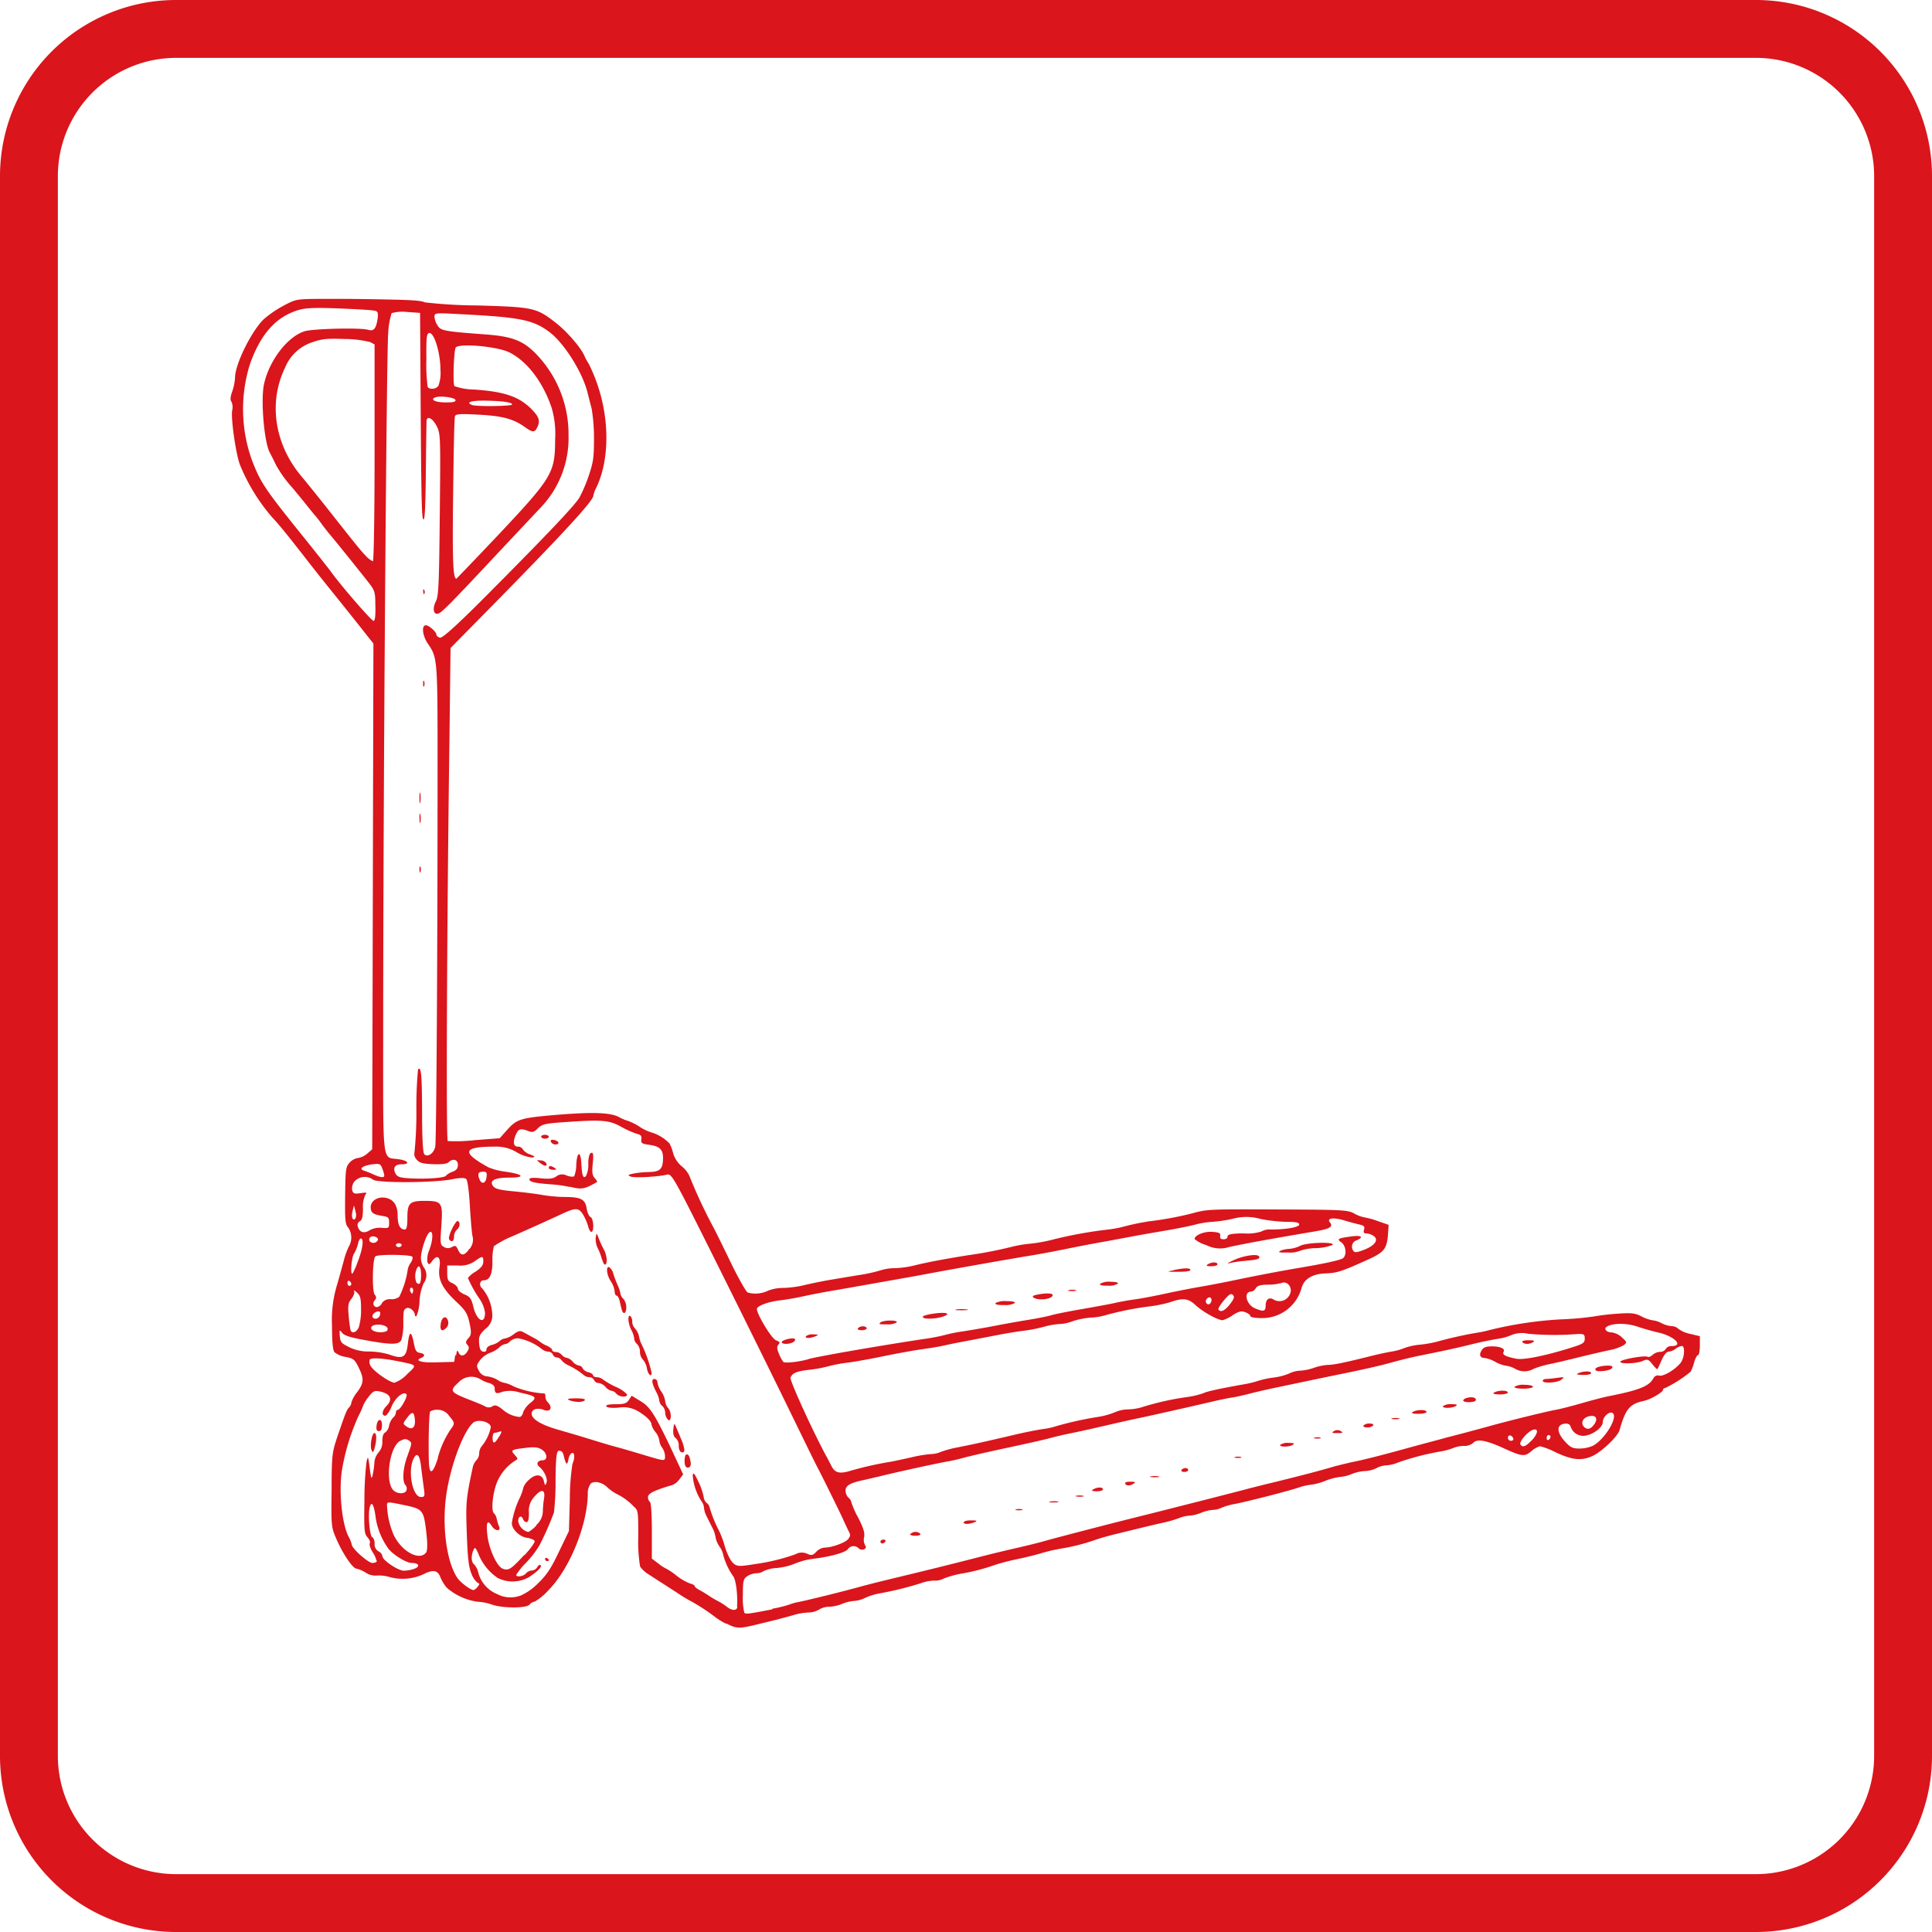
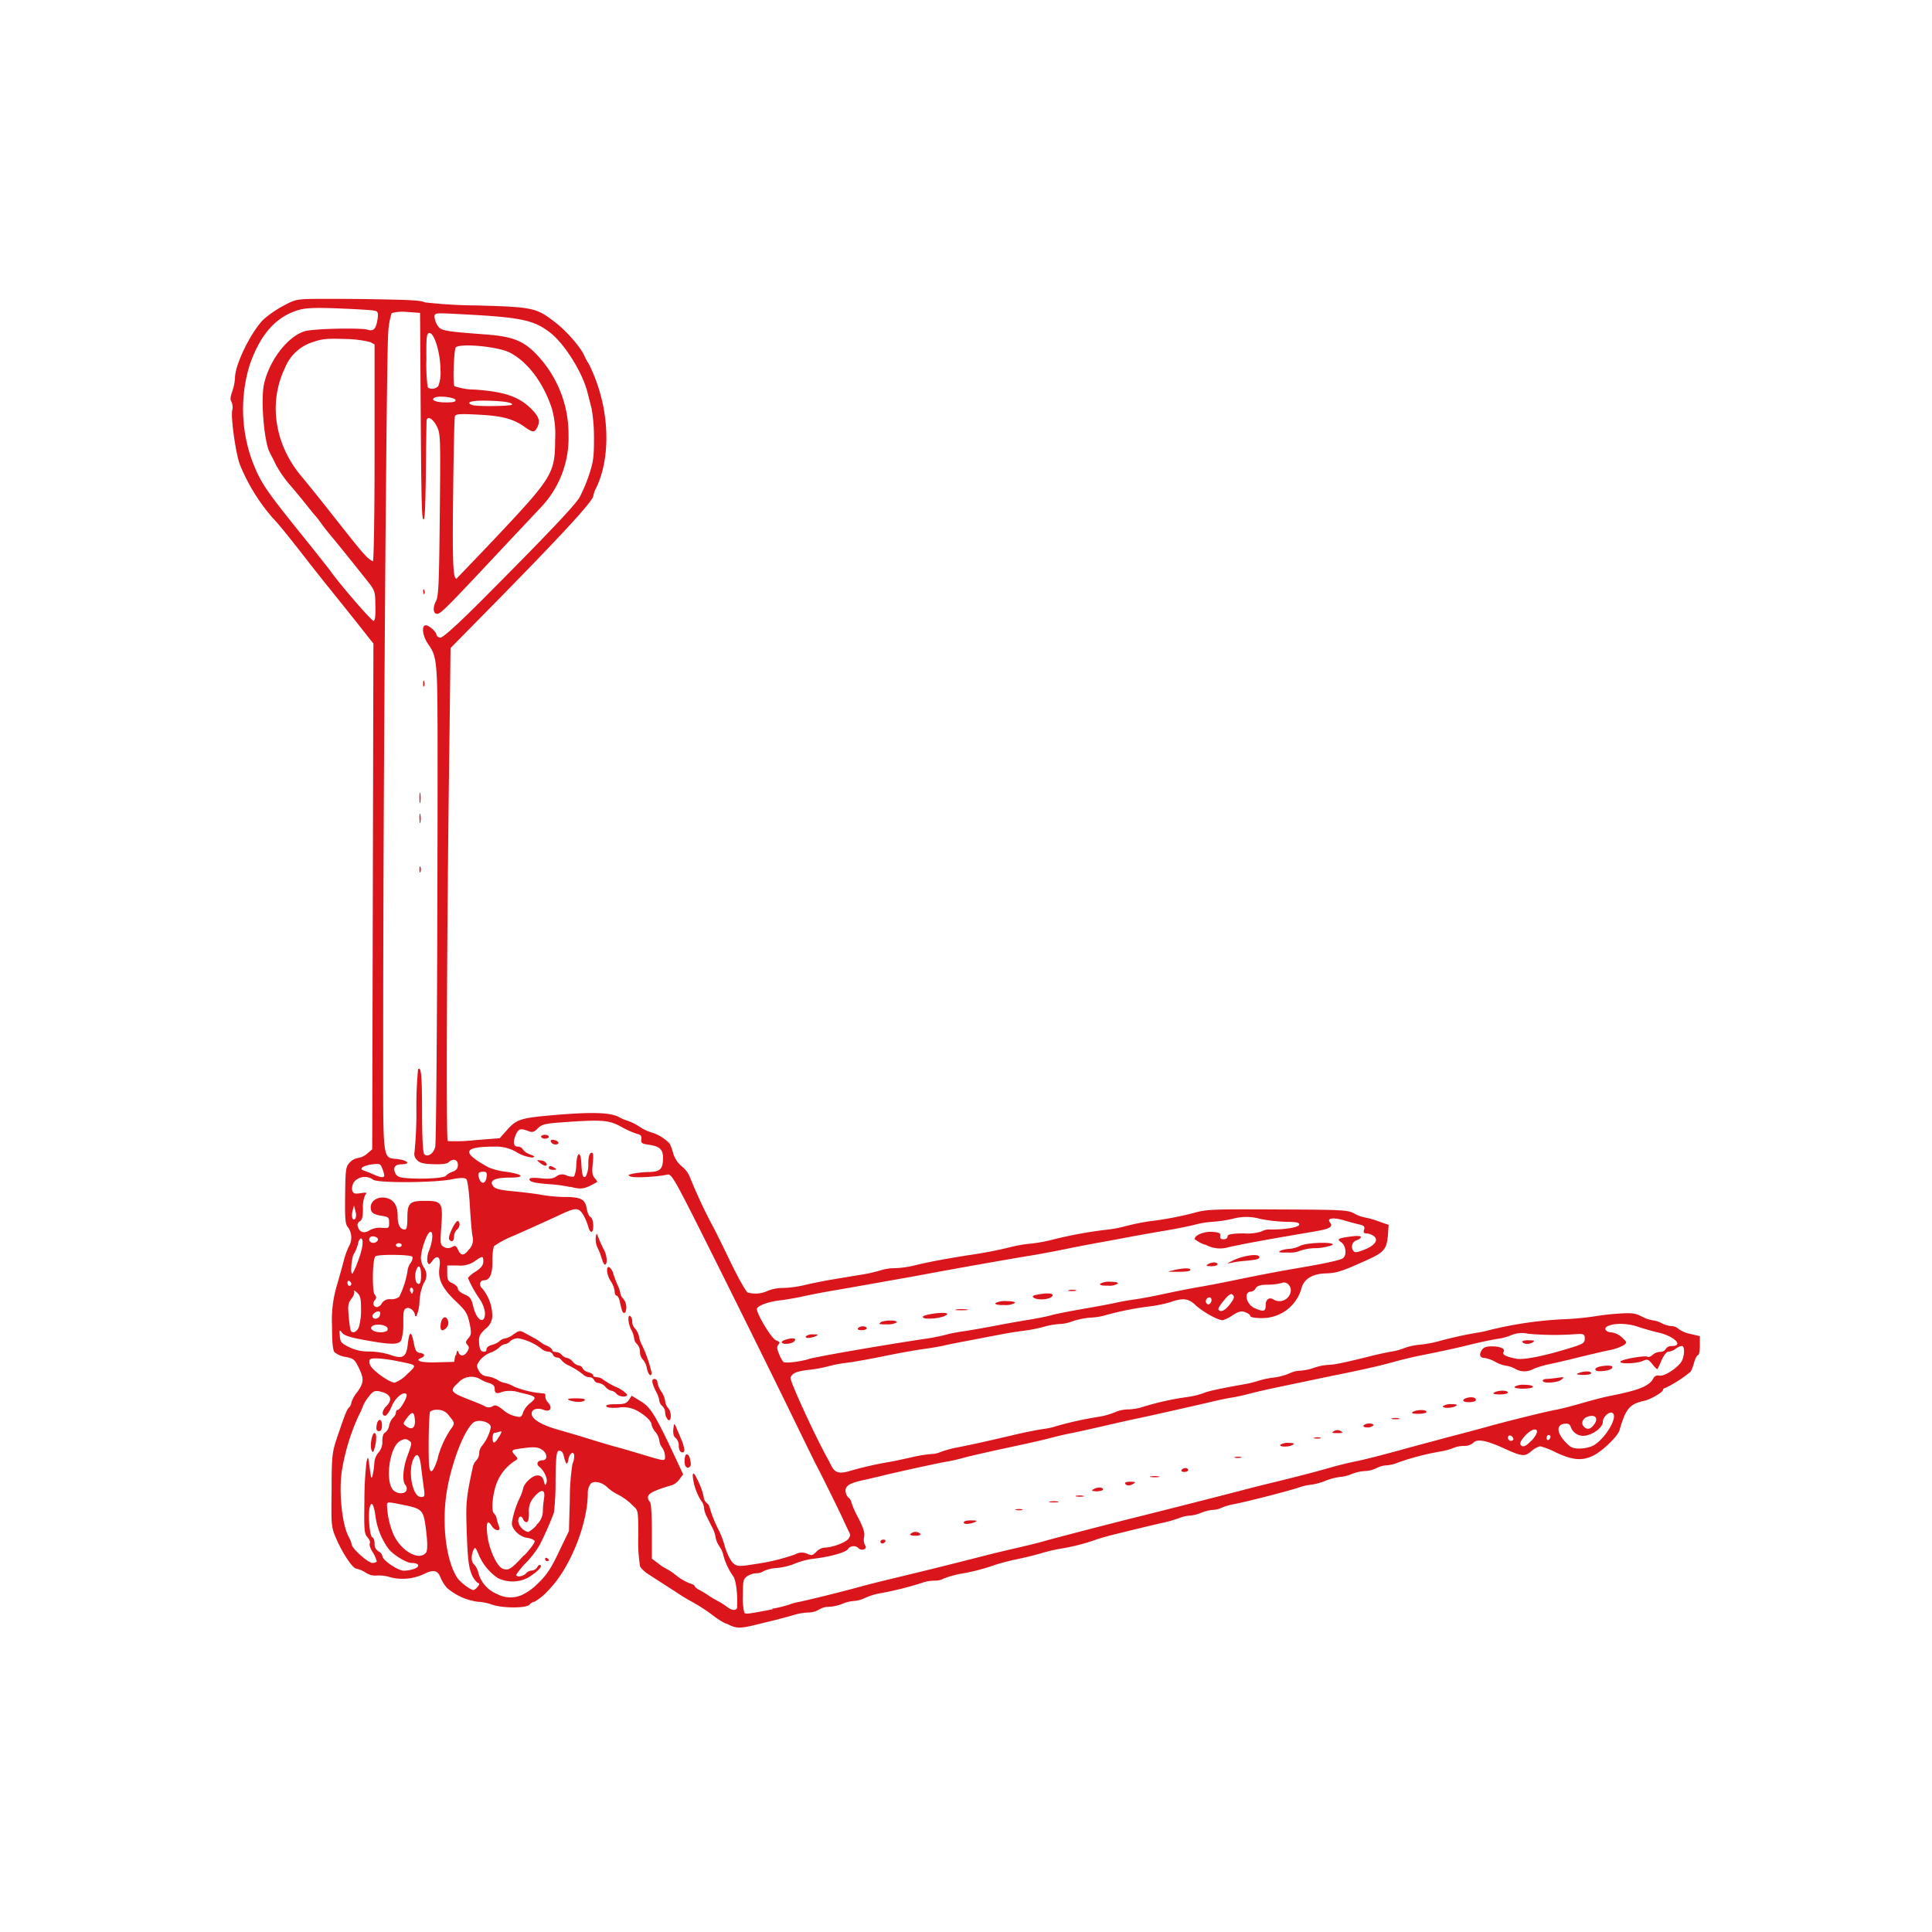
<svg xmlns="http://www.w3.org/2000/svg" preserveAspectRatio="xMinYMin meet" width="384" height="384" viewBox="0 0 384 384">
  <defs>
    <style>.cls-1{fill:#da151c;}</style>
  </defs>
  <title>NIE-icon-leichter-staplerverkehr</title>
  <g id="Ebene_18" data-name="Ebene 18">
-     <path class="cls-1" d="M349,11.5A23.52,23.52,0,0,1,372.5,35V349A23.52,23.52,0,0,1,349,372.5H35A23.52,23.52,0,0,1,11.5,349V35A23.52,23.52,0,0,1,35,11.5H349M349,0H35A35,35,0,0,0,0,35V349a35,35,0,0,0,35,35H349a35,35,0,0,0,35-35V35A35,35,0,0,0,349,0Z" />
-   </g>
+     </g>
  <g id="leichter-staplerverkehr">
    <path id="path3839" class="cls-1" d="M144.34,322.75a14.67,14.67,0,0,1-2.12-1.29,37.68,37.68,0,0,0-4.75-3.13,32.4,32.4,0,0,1-3-1.83c-1.56-1-3.17-2.05-3.6-2.31l-2-1.3a5.7,5.7,0,0,1-1.64-1.51,29.89,29.89,0,0,1-.37-5.92c0-4.93,0-5.27-.87-6a11.66,11.66,0,0,0-3.29-2.46,9.05,9.05,0,0,1-2-1.39c-1-1-2.55-1.34-3.27-.75a3.21,3.21,0,0,0-.6,2.06c-.09,6.25-3.6,14.86-7.78,19.1a11.48,11.48,0,0,1-2.78,2.32,1.54,1.54,0,0,0-1,.58c-.64.76-5.39.75-7.51,0a10,10,0,0,0-2.82-.56,11.84,11.84,0,0,1-6.11-2.76,7.7,7.7,0,0,1-1.25-2c-.53-1.43-1.32-1.66-3-.91a9.91,9.91,0,0,1-7,.8,7.51,7.51,0,0,0-2.83-.33,3.46,3.46,0,0,1-2.06-.58,5.93,5.93,0,0,0-1.84-.8c-.71,0-2.67-2.88-3.94-5.78-1.08-2.48-1.09-2.58-1-9.82,0-6.76.13-7.53,1-10.2,1.68-4.94,2-5.79,2.48-6.25a1.61,1.61,0,0,0,.45-1A6.67,6.67,0,0,1,71,276.69c1.35-1.88,1.39-2.63.26-4.94-.75-1.53-1-1.75-2.57-2.05a4.58,4.58,0,0,1-2.22-.95c-.32-.42-.48-2.13-.48-5.26a23.84,23.84,0,0,1,1-8.11c.55-1.91,1.17-4.16,1.39-5a14.2,14.2,0,0,1,.92-2.56,3.54,3.54,0,0,0-.12-3.87c-.56-.62-.64-1.54-.58-6.36.06-5.21.13-5.7.91-6.53a2.83,2.83,0,0,1,1.64-.9,3.7,3.7,0,0,0,1.83-.86l1-.87.12-50.26.12-50.27-1-1.24c-1.44-1.85-4.87-6.16-7.79-9.77-1.42-1.76-3.45-4.33-4.52-5.71-3.67-4.72-5.6-7.09-6.73-8.26A37.84,37.84,0,0,1,47.74,92.5c-.83-2-1.88-9.3-1.59-10.91A2.72,2.72,0,0,0,46,79.84c-.27-.32-.22-1,.15-2a10.43,10.43,0,0,0,.56-2.74c0-2.72,3.29-9.32,5.74-11.68a21.9,21.9,0,0,1,3.9-2.66c2.49-1.32,2.54-1.33,7.7-1.36,4.43,0,7.59,0,14.44.16,3.71.08,5.45.24,5.91.53a95.74,95.74,0,0,0,10.4.62c11.19.32,11.78.45,15.53,3.34,2.34,1.8,5.1,5,5.83,6.68a9.35,9.35,0,0,0,.84,1.54,33.28,33.28,0,0,1,2.46,6.55c1.71,6.55,1.34,13.49-1,18.22a5.48,5.48,0,0,0-.53,1.49c0,1-6.08,7.63-21.22,23l-7.16,7.27L89.33,147c-.51,36.69-.69,79.58-.34,79.79a32,32,0,0,0,5.33-.17l5-.39,1.56-1.75c1.8-2,2.67-2.28,9-2.83,7.67-.66,11.35-.56,13.09.35a9,9,0,0,0,1.92.81A11.71,11.71,0,0,1,127.2,224a9.17,9.17,0,0,0,2.54,1.16,8.41,8.41,0,0,1,3.34,2.12,8.71,8.71,0,0,1,.71,1.92,5.43,5.43,0,0,0,1.71,2.61,5.32,5.32,0,0,1,1.53,1.93,101.5,101.5,0,0,0,4.6,9.9c.31.53,1.87,3.68,3.47,7s3.19,6.13,3.52,6.26a5.73,5.73,0,0,0,4-.35,8,8,0,0,1,3-.56,21.55,21.55,0,0,0,4.24-.56c1.18-.29,3.35-.73,4.84-1l6-1a30.34,30.34,0,0,0,4.35-.95,9.61,9.61,0,0,1,2.8-.42,19.37,19.37,0,0,0,3.92-.55c2.53-.63,5.79-1.24,10.49-2a84.35,84.35,0,0,0,9.05-1.75,24.7,24.7,0,0,1,3.46-.57,30.31,30.31,0,0,0,4.24-.75,84.65,84.65,0,0,1,10.72-2,23.71,23.71,0,0,0,3.85-.7,46.78,46.78,0,0,1,4.87-1,66.3,66.3,0,0,0,8.48-1.57c3-.83,3.34-.84,17.25-.78,12.72.05,13.7.1,15,.81a6.57,6.57,0,0,0,2,.76,16.33,16.33,0,0,1,2.7.75l2.12.74-.11,1.66c-.21,3.08-.71,3.74-3.9,5.2-5.3,2.4-6.23,2.71-8.51,2.79-2.64.08-4.32,1.12-4.8,2.95a8.1,8.1,0,0,1-8,5.93c-1.23,0-2.17-.18-2.17-.4s-.44-.56-1-.77c-.79-.29-1.27-.18-2.5.59a6.67,6.67,0,0,1-2,1c-1,0-4-1.7-5.39-3s-2.4-1.52-5.13-.55a26.69,26.69,0,0,1-3.85.79,61.15,61.15,0,0,0-9,1.79,12,12,0,0,1-2.81.45,15.29,15.29,0,0,0-3.68.74,7.93,7.93,0,0,1-2.54.54,14.45,14.45,0,0,0-3.13.55,30.93,30.93,0,0,1-4,.79c-1.17.13-3.42.5-5,.81l-5.78,1.11c-1.58.29-3.84.73-5,1s-3.25.59-4.62.78-4.76.8-7.51,1.37-6.05,1.15-7.33,1.3a26.75,26.75,0,0,0-3.65.7,25.91,25.91,0,0,1-3.65.68c-2.61.29-3.46.64-3.82,1.57-.2.52,4.56,10.93,7.19,15.75.24.42.66,1.23.95,1.81.7,1.39,1.64,1.61,3.84.93a69.63,69.63,0,0,1,7.82-1.76c1-.18,2.94-.6,4.42-.94a25.92,25.92,0,0,1,3.78-.61,4.83,4.83,0,0,0,1.81-.4,21.06,21.06,0,0,1,3.54-.95c2.75-.55,4.89-1,11.47-2.55,1.8-.42,4.26-.91,5.45-1.08a13.1,13.1,0,0,0,2.57-.57,69.59,69.59,0,0,1,8.35-1.84,14.91,14.91,0,0,0,3.35-.94,6.69,6.69,0,0,1,2.59-.54,10.51,10.51,0,0,0,3-.53,55.25,55.25,0,0,1,8.59-1.91,17.22,17.22,0,0,0,3.42-.81c.49-.3,3.34-.92,7.93-1.73a20.13,20.13,0,0,0,2.89-.7,18.09,18.09,0,0,1,3-.64,11.92,11.92,0,0,0,3.16-.82,5.64,5.64,0,0,1,2.2-.56,10.34,10.34,0,0,0,2.76-.58,10.73,10.73,0,0,1,2.78-.57c1.12,0,3.38-.47,8.39-1.73,1.38-.35,3.28-.76,4.24-.92a11.08,11.08,0,0,0,2.5-.69,12.37,12.37,0,0,1,3.08-.67,23.78,23.78,0,0,0,3.46-.61,79.44,79.44,0,0,1,7.9-1.77,19.65,19.65,0,0,0,2.5-.53,77.25,77.25,0,0,1,14.25-2.13,60,60,0,0,0,6.54-.58,45.26,45.26,0,0,1,4.74-.55c2.71-.19,3.42-.1,4.7.55a7.12,7.12,0,0,0,2.2.77,5,5,0,0,1,1.79.58,5.22,5.22,0,0,0,2,.58,2,2,0,0,1,1.33.54,5.86,5.86,0,0,0,2.35,1l1.91.46v1.88c0,1-.17,1.89-.37,1.89s-.55.65-.77,1.45a8.43,8.43,0,0,1-.69,1.83,24.88,24.88,0,0,1-5.1,3.27.37.37,0,0,0-.39.34c0,.47-2.47,1.91-3.77,2.19-2.87.62-3.66,1.57-4.88,5.84-.37,1.27-3.62,4.36-5.45,5.16-2.13.95-4,.75-7.17-.74a16.06,16.06,0,0,0-3.15-1.24,4.4,4.4,0,0,0-1.77,1c-1.33,1.12-1.83,1.06-5.57-.64-3.48-1.58-5.23-1.87-6-1a2.74,2.74,0,0,1-1.81.58,5.39,5.39,0,0,0-2,.37,13.22,13.22,0,0,1-2.76.75,52.43,52.43,0,0,0-8.35,2.18,7.12,7.12,0,0,1-2.31.56,4.83,4.83,0,0,0-2,.57,5.56,5.56,0,0,1-2.23.56,8.53,8.53,0,0,0-2.65.59,7.51,7.51,0,0,1-2.29.58,12,12,0,0,0-2.94.77,12.15,12.15,0,0,1-2.79.77,11,11,0,0,0-2.51.57c-2.22.74-10.43,2.84-12.77,3.28a12,12,0,0,0-2.58.74,4.23,4.23,0,0,1-1.71.42,7.78,7.78,0,0,0-2.32.57,7.57,7.57,0,0,1-2.34.58,6.41,6.41,0,0,0-2,.46,24.89,24.89,0,0,1-3.2.93c-2,.44-3,.69-9.43,2.26-1.49.36-3.31.88-4.05,1.15a39.72,39.72,0,0,1-6.82,1.74,34.91,34.91,0,0,0-3.85.89c-1,.32-3.23.87-4.92,1.22a44.24,44.24,0,0,0-4.43,1.15,39.16,39.16,0,0,1-6.74,1.74,18.66,18.66,0,0,0-3.39.95,3.45,3.45,0,0,1-1.8.42,8,8,0,0,0-2.77.52,67.82,67.82,0,0,1-8.08,2,12.16,12.16,0,0,0-3,.92,5.83,5.83,0,0,1-2.17.6,7.65,7.65,0,0,0-2.38.58,8.12,8.12,0,0,1-2.61.58,3.84,3.84,0,0,0-2,.56,4.24,4.24,0,0,1-2.1.58,11.43,11.43,0,0,0-2.69.43c-.74.23-2.39.66-3.66,1l-3.85.94c-3.53.88-4.16.85-6.16-.22Zm9.15-3a25.27,25.27,0,0,0,3.34-.81,10.44,10.44,0,0,1,2-.55c1.84-.38,8.47-2,12.06-3,2.41-.65,3.56-.93,11.16-2.77,4.42-1.07,7.68-1.89,14.06-3.52,1.59-.41,4.1-1,5.58-1.34s4.34-1,6.36-1.59c3.64-1,13.68-3.59,17.71-4.59s19.06-4.82,21.18-5.39c1.16-.31,3.85-1,6-1.51,4.06-1,8.1-2,11.94-3.12,1.27-.36,3.49-.89,4.93-1.18s5.51-1.33,9-2.3,7.48-2,8.75-2.37c2.77-.71,5.41-1.41,8.28-2.2,3.55-1,11.64-3,13.48-3.32,1-.18,3.29-.78,5.19-1.33s4.25-1.16,5.2-1.35c6.11-1.2,8.07-2,8.91-3.55a1,1,0,0,1,1.16-.55c.84.22,3.19-1.19,4.27-2.55.77-1,.92-3.36.2-3.34a2.67,2.67,0,0,0-1.23.58,2.85,2.85,0,0,1-1.39.56c-.38,0-.92.66-1.35,1.64s-.77,1.71-.84,1.81-.54-.33-1-.95c-.82-1-1-1.08-1.93-.66-1.13.52-4.46.65-4.46.17s4.95-1.32,5.42-1c.2.12.64-.05,1-.38a2.42,2.42,0,0,1,1.49-.6,1.24,1.24,0,0,0,1.12-.58,1.31,1.31,0,0,1,1.17-.57c2.5,0,.51-2-2.7-2.7-1-.23-2.87-.75-4.08-1.16-2.16-.74-4.89-.73-6.09,0-.7.43-.09,1.15,1,1.15a3.75,3.75,0,0,1,2,1c1,.93,1.05,1,.35,1.53a9.19,9.19,0,0,1-2.88,1c-1.19.25-3.9.88-6,1.4s-4.71,1.14-5.77,1.35a20.4,20.4,0,0,0-3.19.92,3.69,3.69,0,0,1-3.8,0,4.94,4.94,0,0,0-1.77-.58,6.58,6.58,0,0,1-2.12-.77,6.32,6.32,0,0,0-2.09-.77c-.94,0-1.19-.62-.62-1.53.36-.58.89-.78,2-.78,1.73,0,2.74.47,2.36,1.09s.66,1,2.54,1.37c1.49.27,5.73-.58,10.89-2.2,2.4-.75,2.7-.95,2.7-1.8s-.12-1-1.73-.89a58.64,58.64,0,0,1-9.48-.07,5.55,5.55,0,0,0-3.27.22,11,11,0,0,1-2.85.79c-1.06.16-3.4.65-5.2,1.09-3,.75-5.46,1.28-10.78,2.35-1.16.24-3.24.75-4.62,1.13-2.59.73-5.69,1.44-11,2.52-1.7.34-4.56.94-6.36,1.32l-6.35,1.33c-1.69.36-3.95.88-5,1.16s-2.61.63-3.46.76-2.58.49-3.85.79c-3.38.8-12,2.74-14.44,3.26-2,.41-3.18.68-9.24,2.07-1.38.32-3.46.77-4.62,1s-3.07.68-4.24,1-5.06,1.18-8.66,1.95-7.33,1.63-8.28,1.9-2.43.61-3.27.75c-1.53.24-10.36,2.16-13.67,3-1,.23-2.34.55-3.08.71-2.58.55-3.47,1.08-3.47,2.07a2,2,0,0,0,.58,1.4,1.53,1.53,0,0,1,.58.93,17.17,17.17,0,0,0,1.38,3.1c1,2,1.32,2.93,1.15,3.79a2.42,2.42,0,0,0,.2,1.66c.56.68-.66,1.22-1.3.58a1.38,1.38,0,0,0-2.1.14c-.37.66-3.45,1.54-6.84,1.94a14.11,14.11,0,0,0-3.66.95,13,13,0,0,1-3.62.89,7,7,0,0,0-2.67.63,2.4,2.4,0,0,1-1.4.41,3.79,3.79,0,0,0-1.85.6c-.77.53-.86.93-.86,3.78a12.37,12.37,0,0,0,.29,3.48c.3.3.81.24,5.59-.69ZM175,306.4c0-.22.27-.39.6-.39s.49.17.36.39a.82.82,0,0,1-.6.38A.37.37,0,0,1,175,306.4Zm6-1.54a1.38,1.38,0,0,1,1.92,0c.14.22-.26.38-1,.38S180.78,305.08,180.92,304.86Zm10.59-2.31c0-.22.65-.38,1.44-.36,1.16,0,1.29.09.68.36C192.56,303,191.51,303,191.51,302.55ZM202,300a2.22,2.22,0,0,1,1.15,0c.26.11,0,.19-.68.18s-.85-.09-.47-.19Zm6.73-1.55a4.17,4.17,0,0,1,1.54,0c.37.1,0,.17-.87.17s-1.14-.08-.67-.18Zm5.2-1.15a3.41,3.41,0,0,1,1.35,0c.37.1.06.18-.68.18S213.57,297.37,213.94,297.27Zm3.37-1.27c.75-.49,1.92-.49,1.92,0,0,.21-.56.38-1.25.38C217,296.37,216.87,296.28,217.31,296Zm6.35-1.16c-.14-.22.28-.38,1-.37,1,0,1.13.09.69.37-.75.49-1.43.49-1.73,0Zm5.11-1.42a4.17,4.17,0,0,1,1.54,0c.37.09,0,.17-.87.16s-1.15-.08-.67-.17Zm6.06-1.27a1,1,0,0,1,.79-.39c.31,0,.55.18.55.39s-.35.38-.79.38S234.7,292.36,234.83,292.15Zm10.69-2.58a2.15,2.15,0,0,1,1.16,0c.26.1-.05.18-.69.17S245.15,289.67,245.52,289.57Zm8.95-2.43a2.62,2.62,0,0,1,1.65-.38c1.06,0,1.28.11.85.38C256.2,287.64,254.16,287.64,254.47,287.14Zm6.84-1.42a2.11,2.11,0,0,1,1.15,0c.26.1,0,.18-.68.17s-.85-.09-.47-.19Zm3.84-1.3a1.23,1.23,0,0,1,1.35,0c.55.32.42.39-.68.39s-1.22-.07-.67-.39Zm5.87-1.13a1.65,1.65,0,0,1,1.2-.38c.55,0,.86.17.73.38a1.61,1.61,0,0,1-1.2.39c-.55,0-.86-.17-.73-.39Zm5.68-1.42a3.41,3.41,0,0,1,1.35,0c.37.1.07.18-.67.18s-1.05-.08-.68-.18Zm4.14-1.27c.76-.49,2.7-.49,2.7,0,0,.21-.74.38-1.64.38C280.7,281,280.42,280.87,280.84,280.6Zm6-1.16a2.65,2.65,0,0,1,1.66-.38c1.06,0,1.27.1.84.38C288.54,279.94,286.5,279.94,286.81,279.44Zm4-1.11c0-.44,1.46-.82,2.16-.55.29.11.44.36.32.55-.28.44-2.48.45-2.48,0Zm6.16-1.58c.76-.49,2.7-.49,2.7,0,0,.21-.74.38-1.64.38C296.87,277.12,296.59,277,297,276.75Zm4.05-1.16a3.39,3.39,0,0,1,1.94-.38c.95,0,1.71.17,1.71.38s-.87.39-1.94.39-1.86-.15-1.71-.39Zm5.58-1.15c0-.21.3-.39.67-.39s1.37-.1,2.22-.22c1.45-.2,1.49-.18.79.39S306.64,275.05,306.64,274.44Zm7.12-1.54c1.08-.46,2.51-.46,2.51,0,0,.21-.74.37-1.64.35C313.36,273.23,313.17,273.15,313.76,272.9Zm3.37-.87c.18-.56,3.37-.9,3.37-.36s-1.3.83-2.63.84c-.55,0-.84-.19-.74-.48Zm-14.53-5.29c-.15-.24.34-.39,1.23-.38,1.08,0,1.31.1.88.38C304,267.22,302.9,267.22,302.6,266.74ZM146.49,319.35c.16-2.28-.19-5.21-.72-6a13.14,13.14,0,0,1-2-4.22,4.53,4.53,0,0,0-.77-1.75,4.78,4.78,0,0,1-.77-1.8,6,6,0,0,0-.64-1.92l-1.16-2.31a4.9,4.9,0,0,1-.51-1.7,2.38,2.38,0,0,0-.51-1.29,11,11,0,0,1-1.73-5.12c.11-.7.35-.41,1.19,1.38a12.25,12.25,0,0,1,1,2.94,1.75,1.75,0,0,0,.58,1.16,1.5,1.5,0,0,1,.58.85,25.11,25.11,0,0,0,1.91,4.73,19.53,19.53,0,0,1,.91,2.31c.56,2.1,1.36,3.74,2.08,4.25s1.22.48,4.21,0a40.37,40.37,0,0,0,7.92-1.92,2.62,2.62,0,0,1,2.41-.11c.84.38,1.09.32,1.76-.39a2.67,2.67,0,0,1,1.63-.84c1.49,0,4.21-1,4.74-1.72s.42-.87,0-1.7c-.27-.56-.77-1.61-1.1-2.35-.56-1.27-4.62-9.48-5.33-10.77-.18-.33-2.68-5.44-5.57-11.37s-9.25-18.81-14.15-28.62c-8.65-17.33-8.94-17.83-9.88-17.6-1.81.43-6.51.69-7.21.38s-.52-.34.46-.58a18.85,18.85,0,0,1,3.16-.32c2.27-.05,2.8-.6,2.8-2.86,0-1.63-.71-2.28-2.82-2.56-1.38-.19-1.59-.34-1.49-1.07s-.12-.91-.91-1.11a19.11,19.11,0,0,1-3.2-1.45c-2.37-1.3-3.82-1.4-11.94-.81-3.1.23-3.76.4-4.53,1.18s-1.08.84-1.9.53c-1.49-.57-1.92-.46-2.41.61-.69,1.53-.56,2.49.34,2.49a1.09,1.09,0,0,1,1,.55,2.9,2.9,0,0,0,1.43,1c1,.4,1.1.5.44.62a7.39,7.39,0,0,1-3-1,7.92,7.92,0,0,0-4.41-1.17c-6.41,0-6.76,1.12-1.29,4.12a13.1,13.1,0,0,0,3.42.87c3.53.5,4,1.17.8,1.17-3,0-4.12.58-3.31,1.68.41.56,1.31.79,4.13,1.05,2,.19,4.56.51,5.72.73a29.53,29.53,0,0,0,4.33.39c3.28,0,4.13.44,4.42,2.27.14.84.49,1.62.78,1.73.61.24.75,2.93.15,2.93-.2,0-.48-.48-.62-1.06a10.4,10.4,0,0,0-1-2.34c-.84-1.39-1.47-1.43-4-.27-1.93.91-6.35,2.91-10,4.52a18.79,18.79,0,0,0-3.74,2,10.52,10.52,0,0,0-.29,3c0,2.6-.55,3.78-1.73,3.78-.79,0-1,1.05-.31,1.61a8.57,8.57,0,0,1,2,5.15,3.24,3.24,0,0,1-1.36,2.89c-1.18,1.14-1.35,1.53-1.25,2.86.08,1.11.31,1.58.79,1.67s.67-.11.67-.47.48-.72,1.06-.86a4.11,4.11,0,0,0,1.57-.78,1.81,1.81,0,0,1,1.08-.51,4.23,4.23,0,0,0,1.69-.84c1-.71,1.26-.77,2-.37l2,1.09a7.82,7.82,0,0,1,1.35.86,5.32,5.32,0,0,0,1.25.7c.58.26,1.06.64,1.06.86s.32.39.72.39a1.76,1.76,0,0,1,1.2.58,1.57,1.57,0,0,0,1,.58,2.22,2.22,0,0,1,1.17.77,2.28,2.28,0,0,0,1.23.77.85.85,0,0,1,.73.54,1.8,1.8,0,0,0,1.15.78c.51.13.93.4.93.61s.34.38.75.38a2.08,2.08,0,0,1,1.25.48,15.32,15.32,0,0,0,2.51,1.44,6.59,6.59,0,0,1,2.2,1.45c.29.69-1.5.61-2.09-.1a1.55,1.55,0,0,0-1-.58,2.2,2.2,0,0,1-1.16-.77,2.35,2.35,0,0,0-1.37-.77,1,1,0,0,1-.89-.58,1.05,1.05,0,0,0-.93-.57,1.84,1.84,0,0,1-1.13-.43,14.9,14.9,0,0,0-3.19-2,3.74,3.74,0,0,1-1.27-1,1.17,1.17,0,0,0-.88-.49.92.92,0,0,1-.79-.58,1.05,1.05,0,0,0-.93-.58,2.17,2.17,0,0,1-1.23-.48A10.6,10.6,0,0,0,103,266a2.38,2.38,0,0,0-1.6.57,1.6,1.6,0,0,1-1,.58,2.24,2.24,0,0,0-1.17.67,5.36,5.36,0,0,1-1.82,1.06,4.83,4.83,0,0,0-2,1.47c-.73,1-.75,1.15-.22,2.11a2,2,0,0,0,1.67,1.11,5.34,5.34,0,0,1,2,.68,3.55,3.55,0,0,0,1.41.6,6.49,6.49,0,0,1,1.84.72,18.71,18.71,0,0,0,6,1.39c.22,0,.34.28.28.56a1.74,1.74,0,0,0,.52,1.22c1,1.07.46,2-.83,1.49s-2.54-.12-2.4.89,2,2.13,5.27,3.05l3.71,1.08,3.27,1c1.17.36,3.25,1,4.62,1.36s3.72,1.07,5.2,1.51c4.54,1.36,4.43,1.35,4.43.3a3.19,3.19,0,0,0-.57-1.68,3,3,0,0,1-.57-1.46,3.66,3.66,0,0,0-.79-1.69,3.56,3.56,0,0,1-.77-1.49c0-.67-1.34-1.9-3-2.79a5.7,5.7,0,0,0-3.54-.53c-1.36.11-2.26,0-2.43-.25s.39-.43,1.83-.43c1.73,0,2.19-.15,2.65-.84l.56-.85,1.88,1.15c1.94,1.2,2.92,2.83,7.12,11.84l1.23,2.64-.75,1a3.26,3.26,0,0,1-1.49,1.16,28,28,0,0,0-2.75.89c-1.45.54-2,1-2,1.48a1.24,1.24,0,0,0,.39.95c.23.14.38,2.49.38,5.76v5.51l1.33,1a8.14,8.14,0,0,0,1.53,1,11.94,11.94,0,0,1,2,1.35,10.83,10.83,0,0,0,2.7,1.58c.52.13.94.36.94.51s.39.49.86.74,1.39.79,2,1.21,1.51.92,1.93,1.13a12.34,12.34,0,0,1,1.71,1.12c1,.76,1.92.72,2-.08Zm-10.16-27.83c-.42-.42-.31-2.45.13-2.45s.64.46.83,1.69C137.41,291.51,136.8,292,136.33,291.52Zm-1.17-3.09a2.32,2.32,0,0,1-.25-1.21,2,2,0,0,0-.61-1.4c-.41-.3-.56-.87-.47-1.77.13-1.13.2-1.22.48-.56.18.42.64,1.49,1,2.38a8.66,8.66,0,0,1,.71,2.22C136.06,288.7,135.61,288.88,135.16,288.43Zm-2.47-6.34a2.21,2.21,0,0,1-.48-1.33,1.94,1.94,0,0,0-.58-1.32,1.58,1.58,0,0,1-.58-1,4.86,4.86,0,0,0-.52-1.59c-1-1.92-1.12-2.77-.46-2.77a.65.65,0,0,1,.6.68,4.51,4.51,0,0,0,.77,1.82,4.6,4.6,0,0,1,.77,1.9,2.46,2.46,0,0,0,.61,1.41c.75.83.62,3-.13,2.23Zm-19.54-3.8c-.56-.24-.22-.34,1.27-.36,1.27,0,2,.12,1.81.36C115.94,278.75,114.22,278.75,113.15,278.29ZM128.58,272a3.6,3.6,0,0,0-.81-1.78,2.27,2.27,0,0,1-.57-1.53,2.3,2.3,0,0,0-.57-1.54,1.67,1.67,0,0,1-.58-1.11,4.93,4.93,0,0,0-.58-1.72c-.65-1.25-.78-3.12-.19-2.75a1.53,1.53,0,0,1,.38,1.13,2,2,0,0,0,.56,1.35,3.56,3.56,0,0,1,.81,1.68,5.37,5.37,0,0,0,.57,1.61,26.78,26.78,0,0,1,1.91,5.48c0,1-.69.43-.93-.82Zm-5-11.68c-.1-.37-.29-1.15-.42-1.74s-.41-1.06-.61-1.06-.38-.39-.38-.86a4.74,4.74,0,0,0-.77-2c-.85-1.28-1-3.05-.31-2.8a2.22,2.22,0,0,1,.8,1.28,23.59,23.59,0,0,0,.89,2.34,6.31,6.31,0,0,1,.54,1.67,1.92,1.92,0,0,0,.58,1,2.73,2.73,0,0,1,.58,1.7c0,1.23-.61,1.54-.9.46Zm-3.94-10a10.9,10.9,0,0,0-.82-2.21,4.16,4.16,0,0,1-.42-2.12c.16-1,.17-1,.62.2a22.85,22.85,0,0,0,1,2.17c.65,1.16.77,3,.2,3C120.07,251.33,119.8,250.86,119.67,250.27Zm-6.33-14.39a26.46,26.46,0,0,0-3.85-.54c-3.23-.24-4.23-.48-4.23-1,0-.3.7-.36,2.24-.2,1.7.18,2.45.09,3.09-.36a1.86,1.86,0,0,1,2.07-.18c.67.24,1.34.29,1.5.13a6.42,6.42,0,0,0,.41-2.32c.15-2.6.86-2.8,1-.28s.36,3.15.92,2.58a5.11,5.11,0,0,0,.47-2.43c0-1.36.22-2.07.58-2.19s.5.24.31,2.07-.1,2.41.39,2.95c.34.37.55.72.46.77C116.2,236.36,115.58,236.47,113.34,235.88Zm-4.23-3.8c0-.48.41-.48,1.15,0,.47.3.41.38-.29.38-.47,0-.86-.17-.86-.38Zm-1.76-1c-.72-.57-.72-.59.19-.48a1.37,1.37,0,0,1,1.09.58c.21.66-.37.61-1.28-.1Zm2.4-3.91c-.51-.5-.25-.82.51-.62.43.11.77.35.77.54,0,.4-.91.46-1.28.08Zm-2.18-1.28c0-.21.34-.39.77-.39s.77.18.77.39-.35.38-.77.38S107.57,226.13,107.57,225.92Zm-4.19,91.25a11.16,11.16,0,0,0,3.58-2.49c1.74-1.67,2.59-2.95,4.15-6.25l2-4.15.18-6.35a45.48,45.48,0,0,1,.52-7,3.62,3.62,0,0,0,.35-1.48c0-1.21-.92-.72-1.16.61s-.51,1-.92-.73c-.18-.75-.46-1-.92-1s-.66.78-.71,5.75a52.84,52.84,0,0,1-.32,6.54,63.08,63.08,0,0,1-2.85,6.46,19.59,19.59,0,0,1-2.65,3.46,14.23,14.23,0,0,0-2,2.45c0,.53,1.43.32,1.93-.28a1.74,1.74,0,0,1,1.18-.58,1.39,1.39,0,0,0,1.08-.67c.2-.37.5-.54.66-.38.32.32-.57,1.23-2.35,2.39a6.61,6.61,0,0,1-6.16.15,10.35,10.35,0,0,1-3.85-4.79c-.58-1.34-.69-1.42-1-.74-.5,1.2-.43,2.36.18,2.87a3.66,3.66,0,0,1,.82,1.68,6.34,6.34,0,0,0,3.76,4.19,5.61,5.61,0,0,0,4.54.3Zm5-7.33c0-.22.17-.3.38-.17s.39.31.39.41-.18.17-.39.17A.4.4,0,0,1,108.34,309.84Zm-13.43,5.54c.44-.53.44-.67,0-.81a4.25,4.25,0,0,1-1.22-1.82c-.54-1.28-.75-3.06-.92-7.95-.22-6.16-.16-6.86,1.17-13.12a3,3,0,0,1,.76-1.49,2,2,0,0,0,.53-1.33,2.4,2.4,0,0,1,.49-1.42,8.77,8.77,0,0,0,1.82-3.77c0-1.09-2.6-1.74-3.54-.88-2,1.8-4.57,8.83-5.34,14.55-.83,6.18.1,13,2.19,16.2.62.94,2.65,2.48,3.28,2.48a1.9,1.9,0,0,0,.77-.64Zm-12.57-3.59c1.24-.47.92-1.16-.54-1.16-1,0-3.53-1.52-4.56-2.77a14.16,14.16,0,0,1-2.56-6.1c-.34-2.72-.84-3.62-1.21-2.16s0,5.76.53,5.94c.25.08.45.65.45,1.26a1.59,1.59,0,0,0,.77,1.52,1.37,1.37,0,0,1,.77.94c0,.81,3.1,2.91,4.29,2.91a6.94,6.94,0,0,0,2.06-.38Zm21.91-2.72c1.21-1.31,2.13-2.57,2-2.81s-.76-.53-1.53-.63c-1.47-.21-3-1.69-3-2.92a17.88,17.88,0,0,1,1.6-5.07,9.82,9.82,0,0,0,.71-2.05,3.81,3.81,0,0,1,1.06-1.45c1.33-1.3,2.69-1.2,3,.24.23.92.28.94.53.26s-.41-2.3-1.45-3.14c-.7-.56-.32-1.28.68-1.28s1-1.38-.17-2.12c-.69-.46-1.44-.55-3-.37-3.11.37-3.25.45-2.4,1.4.71.79.71.82,0,1.24a9.22,9.22,0,0,0-3.76,4.93c-.71,2.25-.89,5.14-.33,5.48a2.11,2.11,0,0,1,.53,1.09,9.66,9.66,0,0,0,.47,1.54c.41,1-.82.89-1.43-.09-.87-1.39-1.18-.83-.92,1.63.29,2.83,1.89,6.37,3.07,6.82s1.7.06,4.25-2.7ZM74.84,310.2a5.69,5.69,0,0,0-.8-1.73c-.44-.71-.68-1.48-.54-1.71s-.06-.77-.45-1.2c-.65-.71-.71-1.43-.62-7.19a67.49,67.49,0,0,1,.41-7.76c.3-1.29.33-1.25.64,1.15.28,2.17.36,2.35.6,1.35a15.59,15.59,0,0,0,.33-2.4,3.49,3.49,0,0,1,.81-2,3.09,3.09,0,0,0,.77-2.27c0-.93.21-1.57.54-1.7a2.11,2.11,0,0,0,.8-1.36,3.46,3.46,0,0,1,.8-1.62,1.51,1.51,0,0,0,.56-1c0-.29.16-.53.35-.53.53,0,2-2.62,1.77-3.07-.49-.8-2.31.66-3,2.46-.4,1-1,1.77-1.25,1.77-.77,0-.63-1.05.25-1.93,1.35-1.35.81-2.47-1.41-2.92-1-.19-1.29,0-2.17,1.13a8.2,8.2,0,0,0-1,1.58,17.14,17.14,0,0,1-1,2.24,42.92,42.92,0,0,0-3.27,10.77c-.65,4.17,0,10.67,1.34,13.19a6,6,0,0,1,.61,1.53c0,.77,3.26,3.67,4.12,3.67.49,0,.89-.19.89-.43Zm-1-22c-.35-.84.09-3.37.59-3.37s.42,1.68,0,3.08c-.26.84-.34.88-.59.29Zm1-4.78c.17-1.5,1.08-1.63,1.08-.16,0,.82-.18,1.19-.6,1.19s-.57-.3-.48-1Zm9.93,24.91c.22-.41.19-2-.09-4.22-.51-4-.67-4.22-4.54-5-3.33-.68-3.26-.69-3.21.37a16.58,16.58,0,0,0,1.31,5.58C79.91,308.56,83.7,310.47,84.84,308.33Zm21.8-5.21a3.67,3.67,0,0,0,1.32-2.6,20.16,20.16,0,0,1,.24-2.69c.3-1.85-.52-2-2-.26a4,4,0,0,0-1,3.08c0,1.36-.15,1.9-.54,1.9A.9.9,0,0,1,104,302c-.35-.91-1-.67-1,.36a2.68,2.68,0,0,0,2,2.14,6.13,6.13,0,0,0,1.65-1.35Zm-22.36-7.6c-.16-1.11-.4-3-.53-4.11-.28-2.34-.86-2.85-1.53-1.37-1.13,2.48-.13,7.5,1.5,7.5.79,0,.83-.11.56-2Zm-3.41.65a1.05,1.05,0,0,0-.21-1c-.68-.68-.51-3.36.35-5.68,1-2.82,1-2.7.27-3.21-.52-.35-.9-.31-1.71.14-2.07,1.16-3,7.89-1.38,9.71.76.84,2.37.89,2.68.08ZM87,289.81a18.78,18.78,0,0,1,2.56-5.7c.89-1.19.88-1.3-.31-2.71A2.65,2.65,0,0,0,87,280.21a2.47,2.47,0,0,0-1.5.34c-.22.37-.37,5.51-.27,9.61.07,3.13.72,3,1.81-.35Zm229.58-2.44c2.28-1.19,5-5.52,4-6.47-.57-.56-2,.65-2,1.69s-1.69,2.37-3.21,2.7a2.62,2.62,0,0,1-3.15-1.62c-.19-.6-.52-.78-1.28-.69-1.59.19-1.56,1.71.07,3.49,1.12,1.23,1.56,1.44,2.92,1.44a6.83,6.83,0,0,0,2.64-.54Zm-12.2-1c1.17-1.25,1.46-2.28.63-2.25-1,0-3.19,2.41-2.8,3S303.19,287.59,304.37,286.33ZM99.2,285.56c.6-1.05.6-1.17.06-1a3.48,3.48,0,0,1-1,.23c-.19,0-.35.44-.35,1,0,1.29.43,1.21,1.26-.24Zm201.58.36c-.24-.72-1.07-.84-1.07-.16a.61.61,0,0,0,.61.61c.33,0,.54-.2.46-.45Zm7.4-.34a.37.37,0,0,0-.38-.36c-.22,0-.39.27-.39.6s.17.49.39.36A.82.82,0,0,0,308.18,285.58ZM82.46,282.19c-.14-1.68-.53-1.76-1.61-.31-.79,1.05-.79,1.11-.1,1.61,1.13.83,1.84.29,1.71-1.3Zm234.43.89c.79-1.2.27-1.92-1.13-1.57-1.12.28-1.61,1.28-1,2s1.41.64,2.12-.45Zm-212.95-2.3a4.57,4.57,0,0,1,1.46-1.92c1.43-1.15,1.23-1.35-2.12-2.09a6,6,0,0,0-3.45-.13c-1.2.46-1.51.31-1.51-.72,0-.44-.38-.79-1-1a6.7,6.7,0,0,1-1.82-.77,3.48,3.48,0,0,0-4.39.64c-1.83,1.67-1.66,1.92,2.26,3.45,1.16.45,2.52,1,3,1.26a1.41,1.41,0,0,0,1.54,0c.5-.32.93-.18,2,.66a5.82,5.82,0,0,0,3.37,1.47c.26,0,.58-.39.71-.93Zm-23-7.67c2-1.86,2-1.76-1.46-2.48-3.31-.68-5.72-.84-6-.38a1.56,1.56,0,0,0,.19,1.24c.56,1.05,3.82,3.33,4.76,3.33a6.65,6.65,0,0,0,2.51-1.71Zm9.71-3.7c.15-1,.27-1.16.47-.65.36.9,1.15.85,1.76-.13.39-.62.4-.92,0-1.35s-.31-.72.23-1.32.65-1,.21-3-.79-2.49-2.75-4.35c-2.7-2.57-3.57-4.38-3.22-6.71.31-2-.37-2.68-1.4-1.32-.63.84-.71.86-1,.24a4.5,4.5,0,0,1,.36-2.33c.74-1.93.83-3.85.17-3.63s-1.79,3.59-1.82,5.11a3.69,3.69,0,0,0,.55,1.9,2.6,2.6,0,0,1,0,3.17,10.35,10.35,0,0,0-.83,3.56,8.68,8.68,0,0,1-.58,2.95c-.18.11-.33.06-.33-.13,0-.79-1-1.67-1.65-1.42s-.66.75-.66,2.93a11.09,11.09,0,0,1-.4,3.43c-.51.95-2,.95-7.21,0-2.87-.51-4.12-.9-4.54-1.44-.54-.69-.57-.65-.47.61s.33,1.46,1.82,2.21a8.54,8.54,0,0,0,4,.88,14.8,14.8,0,0,1,4,.6c2.76,1,3.4.58,3.71-2.18q.45-3.88,1.2,0c.26,1.37.51,1.76,1.19,1.86,1,.14,1.12.65.25,1-1.41.55.08,1,3.21.87l3.36-.09.2-1.33Zm-3.08-5.85c0-1.15.57-2,1.11-1.66a1.45,1.45,0,0,1,0,2.06C87.92,264.66,87.54,264.52,87.55,263.56Zm73,6.6c1.58-.49,13.13-2.51,22.88-4a38.91,38.91,0,0,0,4.35-.82,28.53,28.53,0,0,1,3.68-.73c1.85-.29,4.75-.8,6.44-1.13s4.6-.85,6.46-1.15,3.94-.72,4.62-.93,3.41-.75,6.06-1.21,5.59-1,6.54-1.22,2.78-.55,4.05-.72,4-.7,6.16-1.17,5.15-1.05,6.74-1.32,4.63-.85,6.77-1.3c4.29-.9,9.22-1.84,12.48-2.39,5.26-.88,8.7-1.62,9.14-2,.79-.64.58-2.5-.35-3.15s-.74-.81,2.09-1.18c1.93-.26,2.41.13,1,.77a1.33,1.33,0,0,0-.72,2.06c.29.44.64.42,2.14-.16,2.16-.82,3-2,1.92-2.75a2.85,2.85,0,0,0-1.42-.51c-.54,0-.66-.19-.48-.75s0-.81-.84-1c-.6-.13-2-.5-3.09-.83-2.22-.66-3.57-.46-2.84.42s-.2,1.29-3.06,1.77c-9,1.53-13.5,2.34-17,3.1a5.93,5.93,0,0,1-4.53-.39,6.2,6.2,0,0,1-2.32-1.2c0-.77,1.92-1.55,3.53-1.43,1.34.1,1.65.25,1.56.79s.13.68.67.68.79-.25.79-.58.61-.58,3.25-.58a9.36,9.36,0,0,0,3.48-.38,3.18,3.18,0,0,1,1.86-.39c3.09,0,5.65-.47,5.65-1,0-.39-.64-.53-2.47-.53a30.87,30.87,0,0,1-5.25-.58,10.25,10.25,0,0,0-5.6,0,28.09,28.09,0,0,1-4,.58,17.49,17.49,0,0,0-3.38.56c-1.2.31-3.91.85-6,1.2s-5.15.89-6.74,1.19-4.18.79-5.77,1.07-4.8.89-7.13,1.37-5.62,1.09-7.31,1.36c-4,.65-15.29,2.65-19.26,3.4-1.69.32-4.63.86-6.54,1.19l-6.55,1.16c-1.69.3-4.72.84-6.74,1.18s-4.69.87-6,1.16-3.25.62-4.4.76c-2.38.27-4.65,1.11-4.65,1.72,0,1.08,2.92,5.89,3.78,6.22s.83.46.49.87-.29.85.12,1.82a7,7,0,0,0,.85,1.6c.33.33,3.14,0,5-.53Zm-5.2-3.39c0-.44,2.27-1,2.62-.63.14.14,0,.41-.32.61-.73.46-2.3.48-2.3,0Zm4.82-1.19a2.15,2.15,0,0,1,1.46-.36c1,0,1.11.08.46.36-1.07.46-2.21.46-1.92,0ZM170.52,264a1.3,1.3,0,0,1,1-.38c.41,0,.75.17.75.38s-.45.39-1,.39S170.39,264.26,170.52,264Zm4.43-1.15c.78-.51,3.58-.51,3.27,0a3.63,3.63,0,0,1-2,.37C174.87,263.26,174.53,263.16,175,262.89Zm8.47-1.13c0-.41,3.91-1,4.69-.69s-1.47,1.05-3.17,1.05C184.1,262.12,183.42,262,183.42,261.76Zm6.64-1.46a8.36,8.36,0,0,1,2.12,0c.58.09.11.16-1.06.16S189.48,260.39,190.06,260.3Zm7.8-1.27a4.09,4.09,0,0,1,2.17-.38c1.18,0,1.83.15,1.68.38a3.92,3.92,0,0,1-2.16.39C198.36,259.42,197.72,259.27,197.86,259Zm7.58-1.1c-.36-.23-.15-.4.72-.57,1.74-.35,3.06-.31,3.06.09C209.22,258.22,206.44,258.56,205.44,257.93Zm7-1.47a3.07,3.07,0,0,1,1.35,0c.37.1.06.18-.68.18S212,256.56,212.4,256.46Zm6.25-1.28a3.53,3.53,0,0,1,2-.38c1.05,0,1.64.15,1.49.38a3.38,3.38,0,0,1-2,.39C219.09,255.57,218.51,255.42,218.65,255.18Zm14.64-2.71c2.13-.44,3.27-.44,3.27,0,0,.22-1,.36-2.41.34C231.85,252.79,231.82,252.77,233.29,252.47Zm6.74-1.14c.75-.49,1.92-.49,1.92,0,0,.22-.56.39-1.25.38-.95,0-1.11-.09-.67-.38Zm4.89-.71c2-1,4.93-1.44,5.28-.87s-.58.7-3.24.94a21,21,0,0,0-2.7.43c-.53.15-.23-.08.66-.5Zm9.55-2a6,6,0,0,1,1.78-.36,5.92,5.92,0,0,0,2.12-.6c1.32-.69,7.1-.84,6.43-.17a10.11,10.11,0,0,1-3.36.63,9.8,9.8,0,0,0-3.16.55,5.18,5.18,0,0,1-2.39.31C254.31,249,253.91,248.88,254.47,248.64ZM71.31,263.83a12.21,12.21,0,0,0,.45-3.6c0-2.2-.14-2.73-.84-3.35-.46-.4-.71-.51-.55-.25s-.06.92-.5,1.49c-.67.84-.76,1.36-.57,3.36a25.73,25.73,0,0,0,.36,2.85C69.91,265.14,70.84,264.86,71.31,263.83Zm5.67.55c.35-.56-.54-1.1-1.83-1.1s-1.81.69-1,1.18,2.56.43,2.87-.08Zm19.42-3.45a6.36,6.36,0,0,0-1.06-2.73A23.69,23.69,0,0,1,93,254a5.48,5.48,0,0,1,1.52-1.25c1.11-.74,1.54-1.29,1.54-2,0-1.17-.14-1.18-1.67-.09a5,5,0,0,1-3.33.87H88.89v1.53c0,1.3.17,1.62,1.06,2,.58.28,1.06.77,1.06,1.09s.59.82,1.31,1.12c1.11.47,1.37.83,1.77,2.49C94.75,262.54,96.4,263.35,96.4,260.93Zm-20.93.59c.13-.33.15-.68,0-.78-.35-.34-1.45.3-1.45.84C74.07,262.31,75.19,262.26,75.47,261.52Zm169-2.31c.83-1.08.94-1.46.57-1.83s-.75-.13-1.76,1.06c-.71.84-1.21,1.66-1.11,1.83.41.66,1.31.24,2.3-1.06Zm7.09.25c0-1.2.7-1.72,1.57-1.17a2.27,2.27,0,0,0,3.43-1.77c0-1.11-.94-1.89-1.82-1.52a10.44,10.44,0,0,1-2.73.34c-1.51,0-2.16.23-2.43.72a1.26,1.26,0,0,1-.91.66c-1.54,0-1,2.56.73,3.3s2.16.68,2.16-.56ZM75.9,259a1.91,1.91,0,0,1,1.78-.77,2.51,2.51,0,0,0,1.67-.48A18,18,0,0,0,81,252.6a3.39,3.39,0,0,1,.6-1.57c.33-.47.49-1,.36-1.24-.27-.44-6.72-.52-7.33-.09s-.71,7-.15,7.63a.72.72,0,0,1,0,1.11c-.51.61-.24,1.36.49,1.36a1.53,1.53,0,0,0,.94-.77Zm164.9-.6c0-.63-.61-.74-1-.17s.15,1.23.61.95A1,1,0,0,0,240.8,258.43ZM82,256.06c-.39-.39-.71.2-.39.72s.33.39.46,0a.78.78,0,0,0-.07-.72Zm-12.17-.85a.82.82,0,0,0-.38-.6c-.22-.13-.39,0-.39.36s.17.6.39.6a.37.37,0,0,0,.38-.36Zm13.86-1.76c0-1.72-.47-2.29-.92-1.12a3.61,3.61,0,0,0,0,2.6C83.41,255.54,83.69,255.07,83.69,253.45Zm-12.61-2.59c1-2.6,1.24-4.38.74-4.68-.21-.14-.51.31-.66,1a6.86,6.86,0,0,1-.8,2c-.52.73-.78,4.43-.28,3.93a12.85,12.85,0,0,0,1-2.28Zm22.25-2.63a2.81,2.81,0,0,0,.57-2.6c-.14-.78-.37-3.53-.52-6.12s-.44-4.89-.7-5.15-1-.32-2.7,0c-3.26.73-14.7.81-15.8.13a2.78,2.78,0,0,0-3.79.41,2.26,2.26,0,0,0-.38,1.71c.2.63.48.72,1.67.54s1.34-.12.94.3a5.65,5.65,0,0,0-.48,2.72c0,1.64-.16,2.31-.62,2.57a.86.86,0,0,0-.37,1.14c.35,1.09,1.25,1.34,2.32.64a4.22,4.22,0,0,1,2.39-.48c1.41.11,1.48.07,1.48-1s-.16-1.17-1.36-1.37c-1.85-.3-2.3-.64-2.3-1.73,0-1.29,1.45-2.18,3-1.86s2.36,1.45,2.36,3.62c0,1.76.49,2.68,1.43,2.68.35,0,.5-.66.5-2.28,0-3,.45-3.42,3.46-3.42,3.41,0,3.62.33,3.29,5-.25,3.54-.22,3.77.53,4.17a1.5,1.5,0,0,0,1.58,0c.65-.35.84-.27,1.21.56.59,1.29,1.24,1.23,2.26-.2Zm-4.06-1.91c-.33-.53,1.33-3.91,1.77-3.63s.42,1.18-.22,1.71a2,2,0,0,0-.58,1.4C90.24,246.74,89.71,247,89.27,246.32Zm-9.43,1.16c0-.21-.26-.38-.58-.38s-.57.17-.57.38.26.39.57.39S79.84,247.69,79.84,247.48Zm-4.73-1c.19-.57-1.07-1-1.54-.57a.68.68,0,0,0-.09.8A1,1,0,0,0,75.11,246.47Zm-4.45-5.73-.31-1.15-.27,1.08c-.3,1.17,0,2.07.55,1.54a1.93,1.93,0,0,0,0-1.47Zm26.05-6.86c.1-.81,0-1-.65-1-1,0-1.19.37-.77,1.48s1.27.89,1.42-.45Zm-8-.29a3.5,3.5,0,0,1,1.25-.71c.76-.29,1.05-.66,1.05-1.37,0-1.07-1-1.34-1.86-.5-.3.3-1.4.44-3.06.37-2.09-.08-2.72-.26-3.28-.92a1.55,1.55,0,0,1-.43-1.43,77.54,77.54,0,0,0,.38-8.44,79.63,79.63,0,0,1,.33-8.06c.62-.62.78,1.05.8,8.41,0,5.32.17,8.2.45,8.48.67.66,1.91-.21,2.17-1.53.23-1.15.46-38.35.46-75.71,0-21.43,0-21.46-2-24.36-1-1.54-1.23-3.55-.33-3.55.63,0,2.11,1.32,2.11,1.89,0,.2.31.46.7.58s2.77-1.87,9.21-8.35c11.87-11.92,17.48-17.83,18.49-19.48a29.67,29.67,0,0,0,1.91-4.49c.89-2.65,1-3.66,1-7.31a34.9,34.9,0,0,0-.46-5.87c-.24-.91-.61-2.38-.84-3.28-1-4-4.61-9.72-7.49-11.92-3.28-2.48-5.76-3-18-3.62-4.87-.26-4.91-.25-4.91.58A3.8,3.8,0,0,0,87,64.74c.65,1,1.32,1.12,9.61,1.74,5.57.42,7.72,1.35,10.59,4.57A22.93,22.93,0,0,1,113,86.53a20,20,0,0,1-5.52,14.34c-1.09,1.15-4.23,4.5-7,7.44C88.78,120.8,87.63,122,86.86,122s-.86-1.25-.24-2.45c.55-1,.65-3.35.79-17.26.16-15.63.15-16.1-.63-17.62s-1.87-2.09-2-1.07c0,.26-.07,3.16-.1,6.45-.09,10.68-.22,13.69-.57,13.14s-.4-6.09-.56-32l-.06-9L80.84,62a8,8,0,0,0-3,.24,15.41,15.41,0,0,0-.68,4c-.34,3.6-1,91.85-1,138.52,0,27.51-.29,25.14,3.09,25.65,1.94.29,2.33,1,.55,1-1.33,0-1.78.73-1.17,1.88.35.64.89.81,3,.92,3.13.17,6.75-.09,7-.52Zm-5.34-60.81c0-.53.09-.74.19-.48a1.44,1.44,0,0,1,0,1c-.1.27-.19.05-.19-.48Zm0-10.2c0-.85.09-1.15.18-.67a4.17,4.17,0,0,1,0,1.54c-.09.37-.17,0-.17-.87Zm0-4c0-1,.08-1.35.17-.87a5.58,5.58,0,0,1,0,1.73c-.09.48-.17.09-.17-.86Zm.73-22.72c0-.53.09-.75.19-.48a1.44,1.44,0,0,1,0,1c-.1.26-.19,0-.19-.48Zm0-18.33c0-.44.11-.54.23-.23a.78.78,0,0,1,0,.74c-.13.13-.22-.1-.2-.51ZM76.38,233.65a6.16,6.16,0,0,0-.4-1.4c-.36-.95-.52-1-2-.83-1.88.26-2.74.91-1.64,1.25.4.13,1.25.47,1.89.76C75.64,234.06,76.38,234.13,76.38,233.65ZM74.6,120.34c0-2.76-.11-3-1.54-4.82-2-2.51-5.78-7.25-7.26-9-.64-.76-1.51-1.87-1.94-2.47a17.62,17.62,0,0,0-1.16-1.51c-.22-.23-1.08-1.28-1.92-2.34s-2.33-2.88-3.32-4a24,24,0,0,1-2.64-3.85c-.46-1-1-2-1.22-2.44-1.11-2.08-1.81-10.51-1.12-13.59,1.06-4.74,4.72-9.47,8.1-10.49,1.72-.51,11.16-.73,12.58-.28,1.07.33,1.55-.17,1.85-1.93.2-1.23.13-1.63-.32-1.81s-3.45-.34-6.94-.49c-4.77-.2-6.8-.14-8.2.24-4.59,1.26-7.79,4.8-9.93,11a30,30,0,0,0,.44,18.86c1.69,4.42,2.53,5.68,9.56,14.44,3,3.71,5.67,7.11,6,7.55,1.77,2.55,8.32,10.14,8.65,10s.37-1.4.34-3ZM98,107.42c11.89-12.61,12.3-13.27,12.34-20.12a18.51,18.51,0,0,0-.67-6.16c-1.71-5.15-4.87-9.32-8.41-11.09-2.36-1.18-9.81-1.87-10.66-1-.39.41-.63,7.13-.28,7.7a12.41,12.41,0,0,0,4,.68c6,.41,8.95,1.43,11.43,4,1.43,1.47,1.66,2.31,1,3.58-.51,1-.94.94-2.42-.12-2.26-1.63-4.49-2.23-9.2-2.47-3.68-.2-4.55-.14-4.7.3s-.27,7.37-.37,15.72c-.17,13.41,0,16.58.66,16.58,0,0,3.32-3.42,7.27-7.6ZM74.45,90V68.46L73.6,68a21.43,21.43,0,0,0-5.11-.62c-3.66-.14-4.56,0-6.46.66a8.79,8.79,0,0,0-5.39,5.08C53.32,80,54.57,88.3,59.87,94.62c1.15,1.37,3.25,4,4.67,5.77,6.3,8,7.2,9.11,8.19,10.11a4.32,4.32,0,0,0,1.38,1.06C74.3,111.56,74.45,102.05,74.45,90Zm27.34-9.61c0-.44-2.09-.72-5.68-.76-2.53,0-3.56.35-2.31.86.87.35,8,.26,8-.1Zm-11.26-.9c-.17-.5-3.07-.87-4-.51-1.14.44,0,1,2,1C90.09,80,90.64,79.85,90.53,79.5Zm-3.45-2.67a7.32,7.32,0,0,0,.46-3.33c0-3.39-1.26-7.49-2.25-7.3-.5.1-.58.91-.54,5.21A34.59,34.59,0,0,0,85,76.9c.33.53,1.48.49,2-.07Z" />
  </g>
</svg>